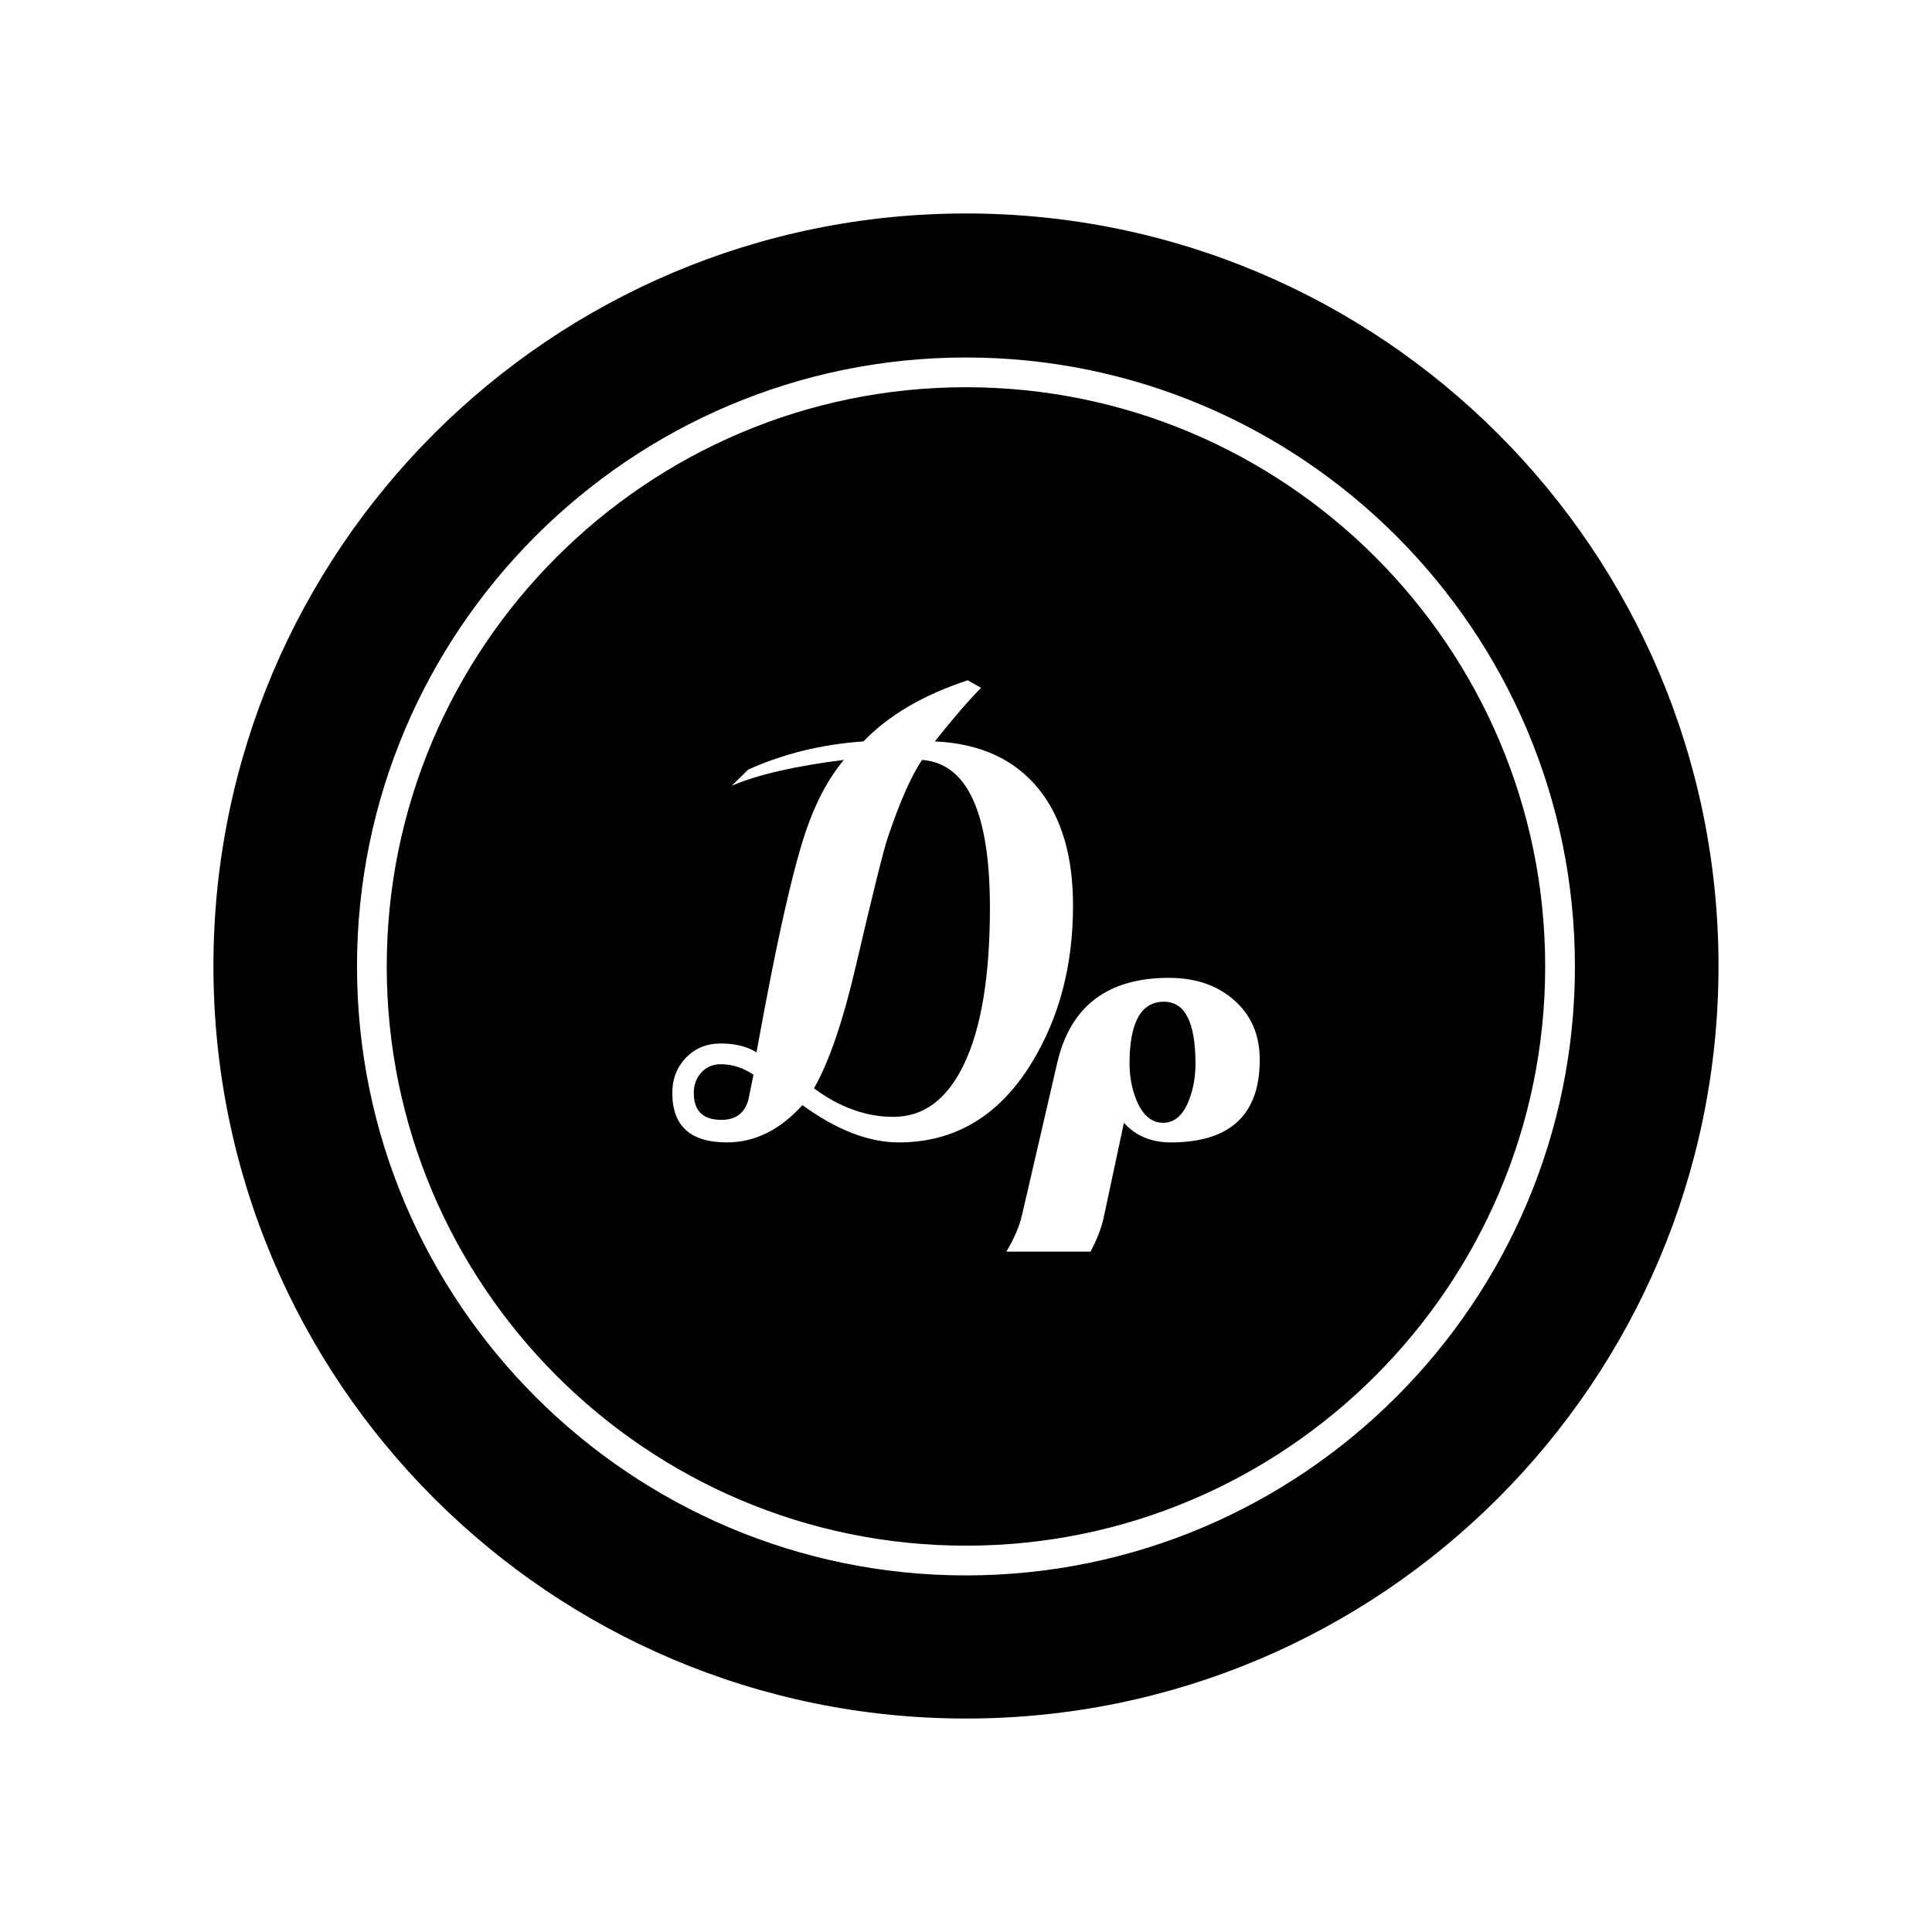
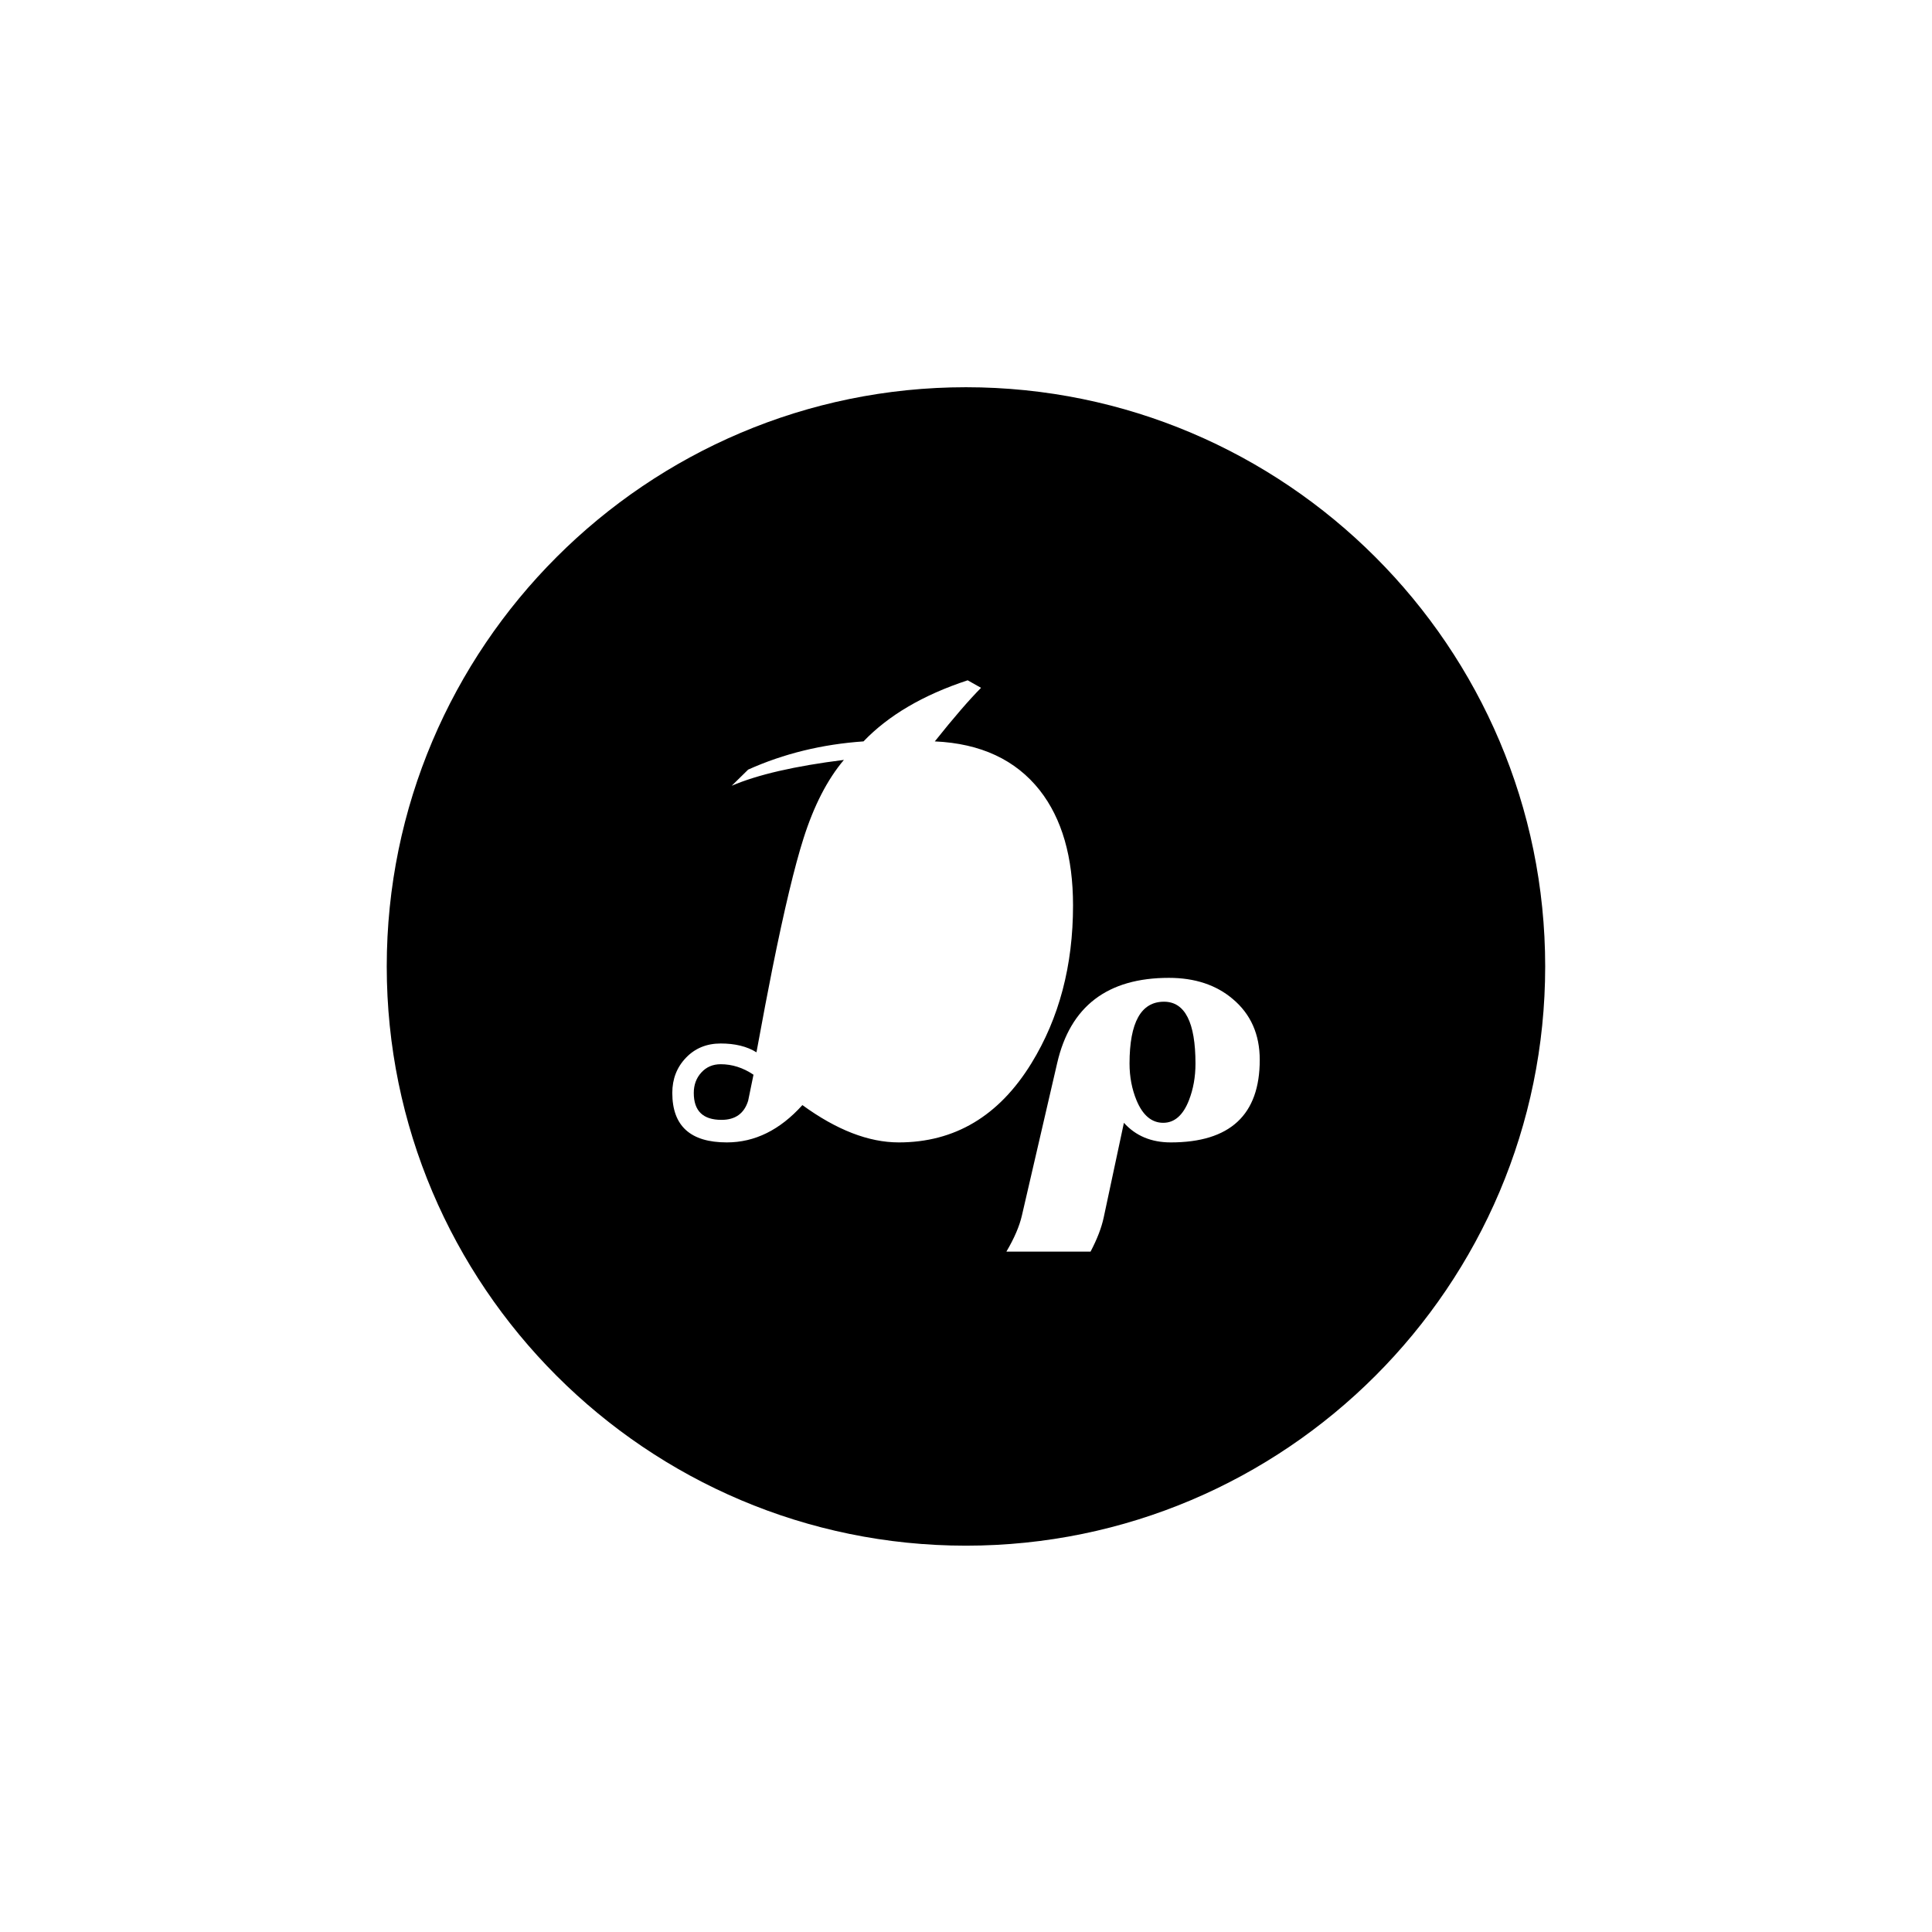
<svg xmlns="http://www.w3.org/2000/svg" fill="#000000" width="800px" height="800px" version="1.1" viewBox="144 144 512 512">
  <g>
    <path d="m335 426.03c3.019 0 5.93 0.918 8.684 2.781-0.629 3.07-1.102 5.379-1.418 6.902-1.051 3.387-3.41 5.062-7.059 5.062-4.906 0-7.348-2.363-7.348-7.137 0-2.125 0.656-3.938 1.996-5.406 1.34-1.469 3.047-2.203 5.144-2.203z" />
-     <path d="m406.34 384.59c0 18.105-2.309 31.961-6.926 41.562-4.461 9.238-10.68 13.828-18.656 13.828-7.242 0-14.25-2.519-21.043-7.559 3.988-6.981 7.715-17.844 11.125-32.562 4.512-19.34 7.32-30.648 8.422-33.875 3.227-9.605 6.269-16.453 9.105-20.598 11.988 0.918 17.973 13.984 17.973 39.203z" />
    <path d="m399.99 246.62c-84.625 0-153.5 68.855-153.5 153.5 0 84.625 68.879 153.5 153.5 153.5 84.652 0 153.5-68.879 153.5-153.5 0-84.648-68.852-153.5-153.5-153.5zm-17.816 200.13c-7.977 0-16.48-3.305-25.531-9.891-5.93 6.586-12.594 9.891-20.02 9.891-9.656 0-14.457-4.356-14.457-13.121 0-3.699 1.207-6.797 3.621-9.316 2.414-2.519 5.484-3.777 9.211-3.777 3.777 0 6.953 0.762 9.473 2.336 1.707-9.262 3.098-16.637 4.199-22.094 3.176-15.824 5.957-27.344 8.266-34.586 2.754-8.684 6.324-15.613 10.707-20.809-12.988 1.625-22.883 3.91-29.73 6.848l4.356-4.277c9.395-4.227 19.602-6.719 30.57-7.477 6.613-6.902 15.797-12.305 27.605-16.191l3.543 1.996c-3.121 3.148-7.215 7.871-12.254 14.195 12.176 0.551 21.438 4.879 27.816 12.961 5.879 7.504 8.816 17.688 8.816 30.516 0 15.926-3.672 29.859-11.047 41.852-8.59 13.969-20.32 20.945-35.145 20.945zm72.082 0c-5.144 0-9.289-1.73-12.41-5.195l-5.352 25.086c-0.578 2.703-1.73 5.719-3.488 9.055h-22.305c2.074-3.516 3.465-6.719 4.121-9.605l9.34-40.355c3.465-15.062 13.328-22.594 29.598-22.594 6.875 0 12.543 1.863 16.949 5.617 4.75 3.988 7.137 9.367 7.137 16.113 0 14.586-7.871 21.879-23.59 21.879zm-1.785-37.285c-6.086 0-9.133 5.484-9.133 16.398 0 3.516 0.629 6.769 1.863 9.762 1.652 3.961 4.016 5.93 7.059 5.93 2.992 0 5.273-1.996 6.824-5.984 1.156-2.965 1.73-6.191 1.73-9.707 0-10.914-2.781-16.398-8.344-16.398z" />
-     <path d="m399.99 200.57c-110.13 0-199.43 89.297-199.43 199.43s89.297 199.43 199.43 199.43c110.16 0 199.43-89.297 199.43-199.43s-89.27-199.43-199.43-199.43zm0 360.93c-88.98 0-161.38-72.395-161.38-161.38 0-88.98 72.395-161.38 161.38-161.38 88.98 0 161.38 72.395 161.38 161.38 0.004 88.977-72.395 161.38-161.38 161.38z" />
  </g>
</svg>